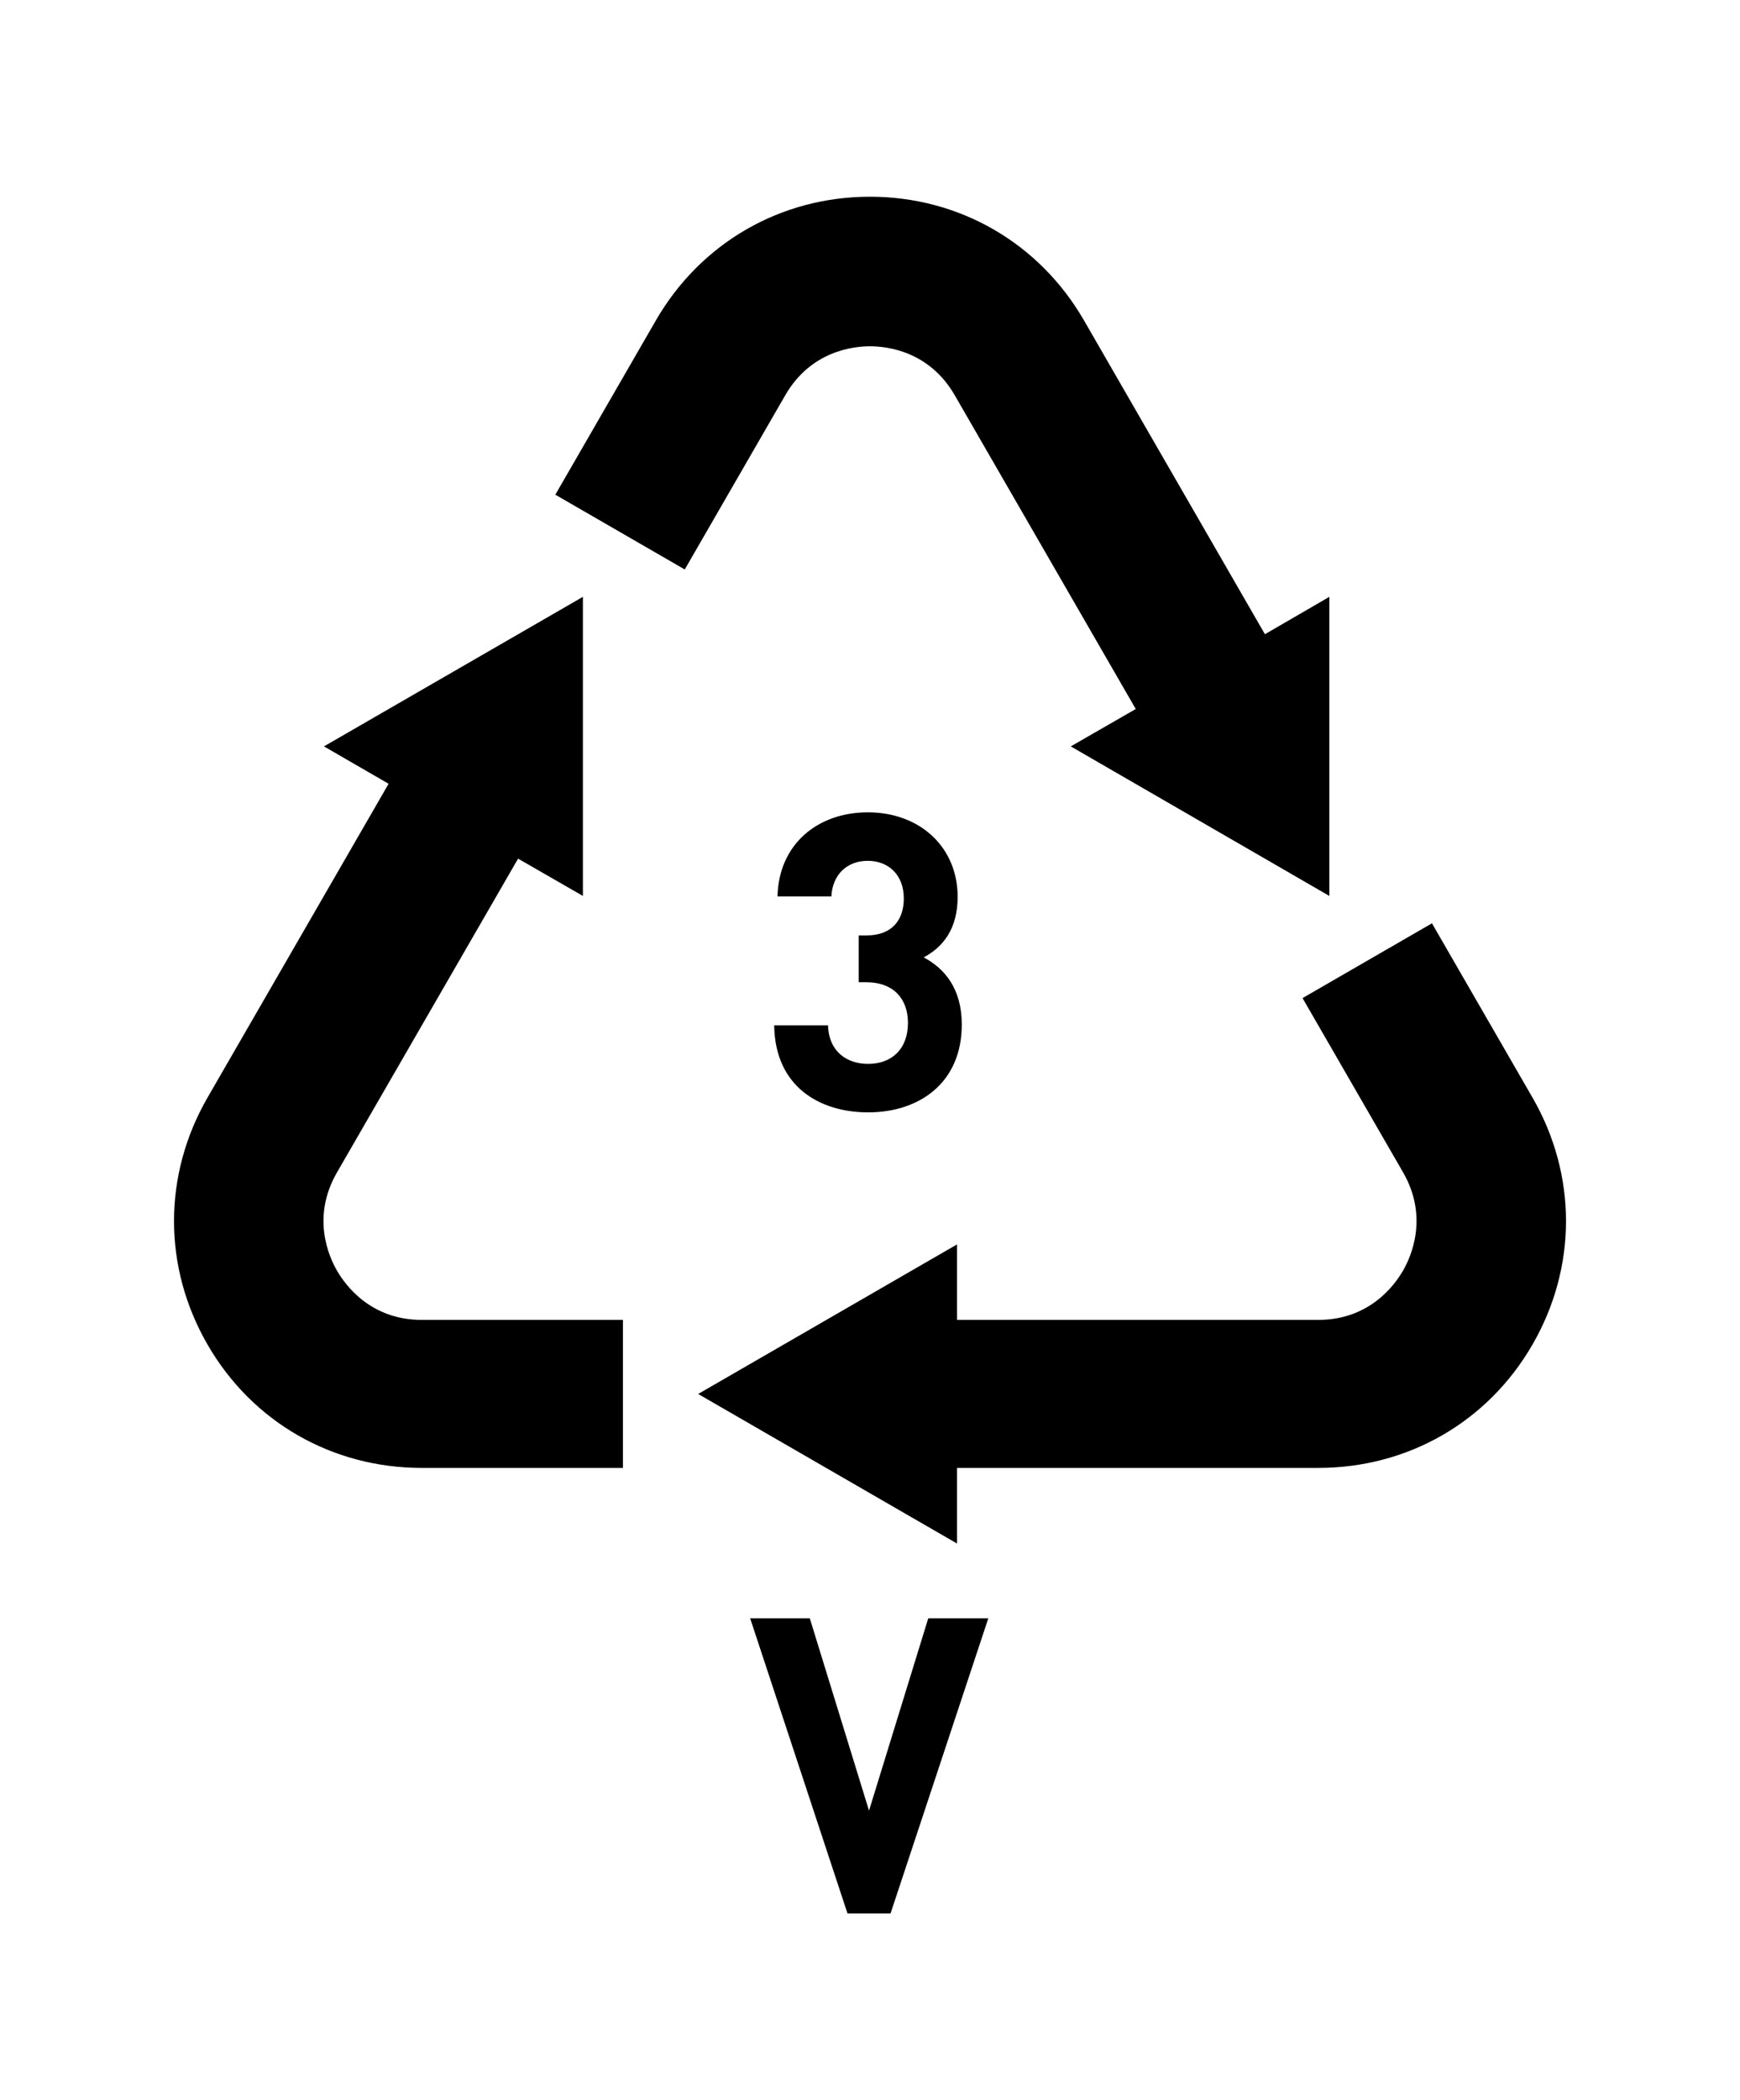
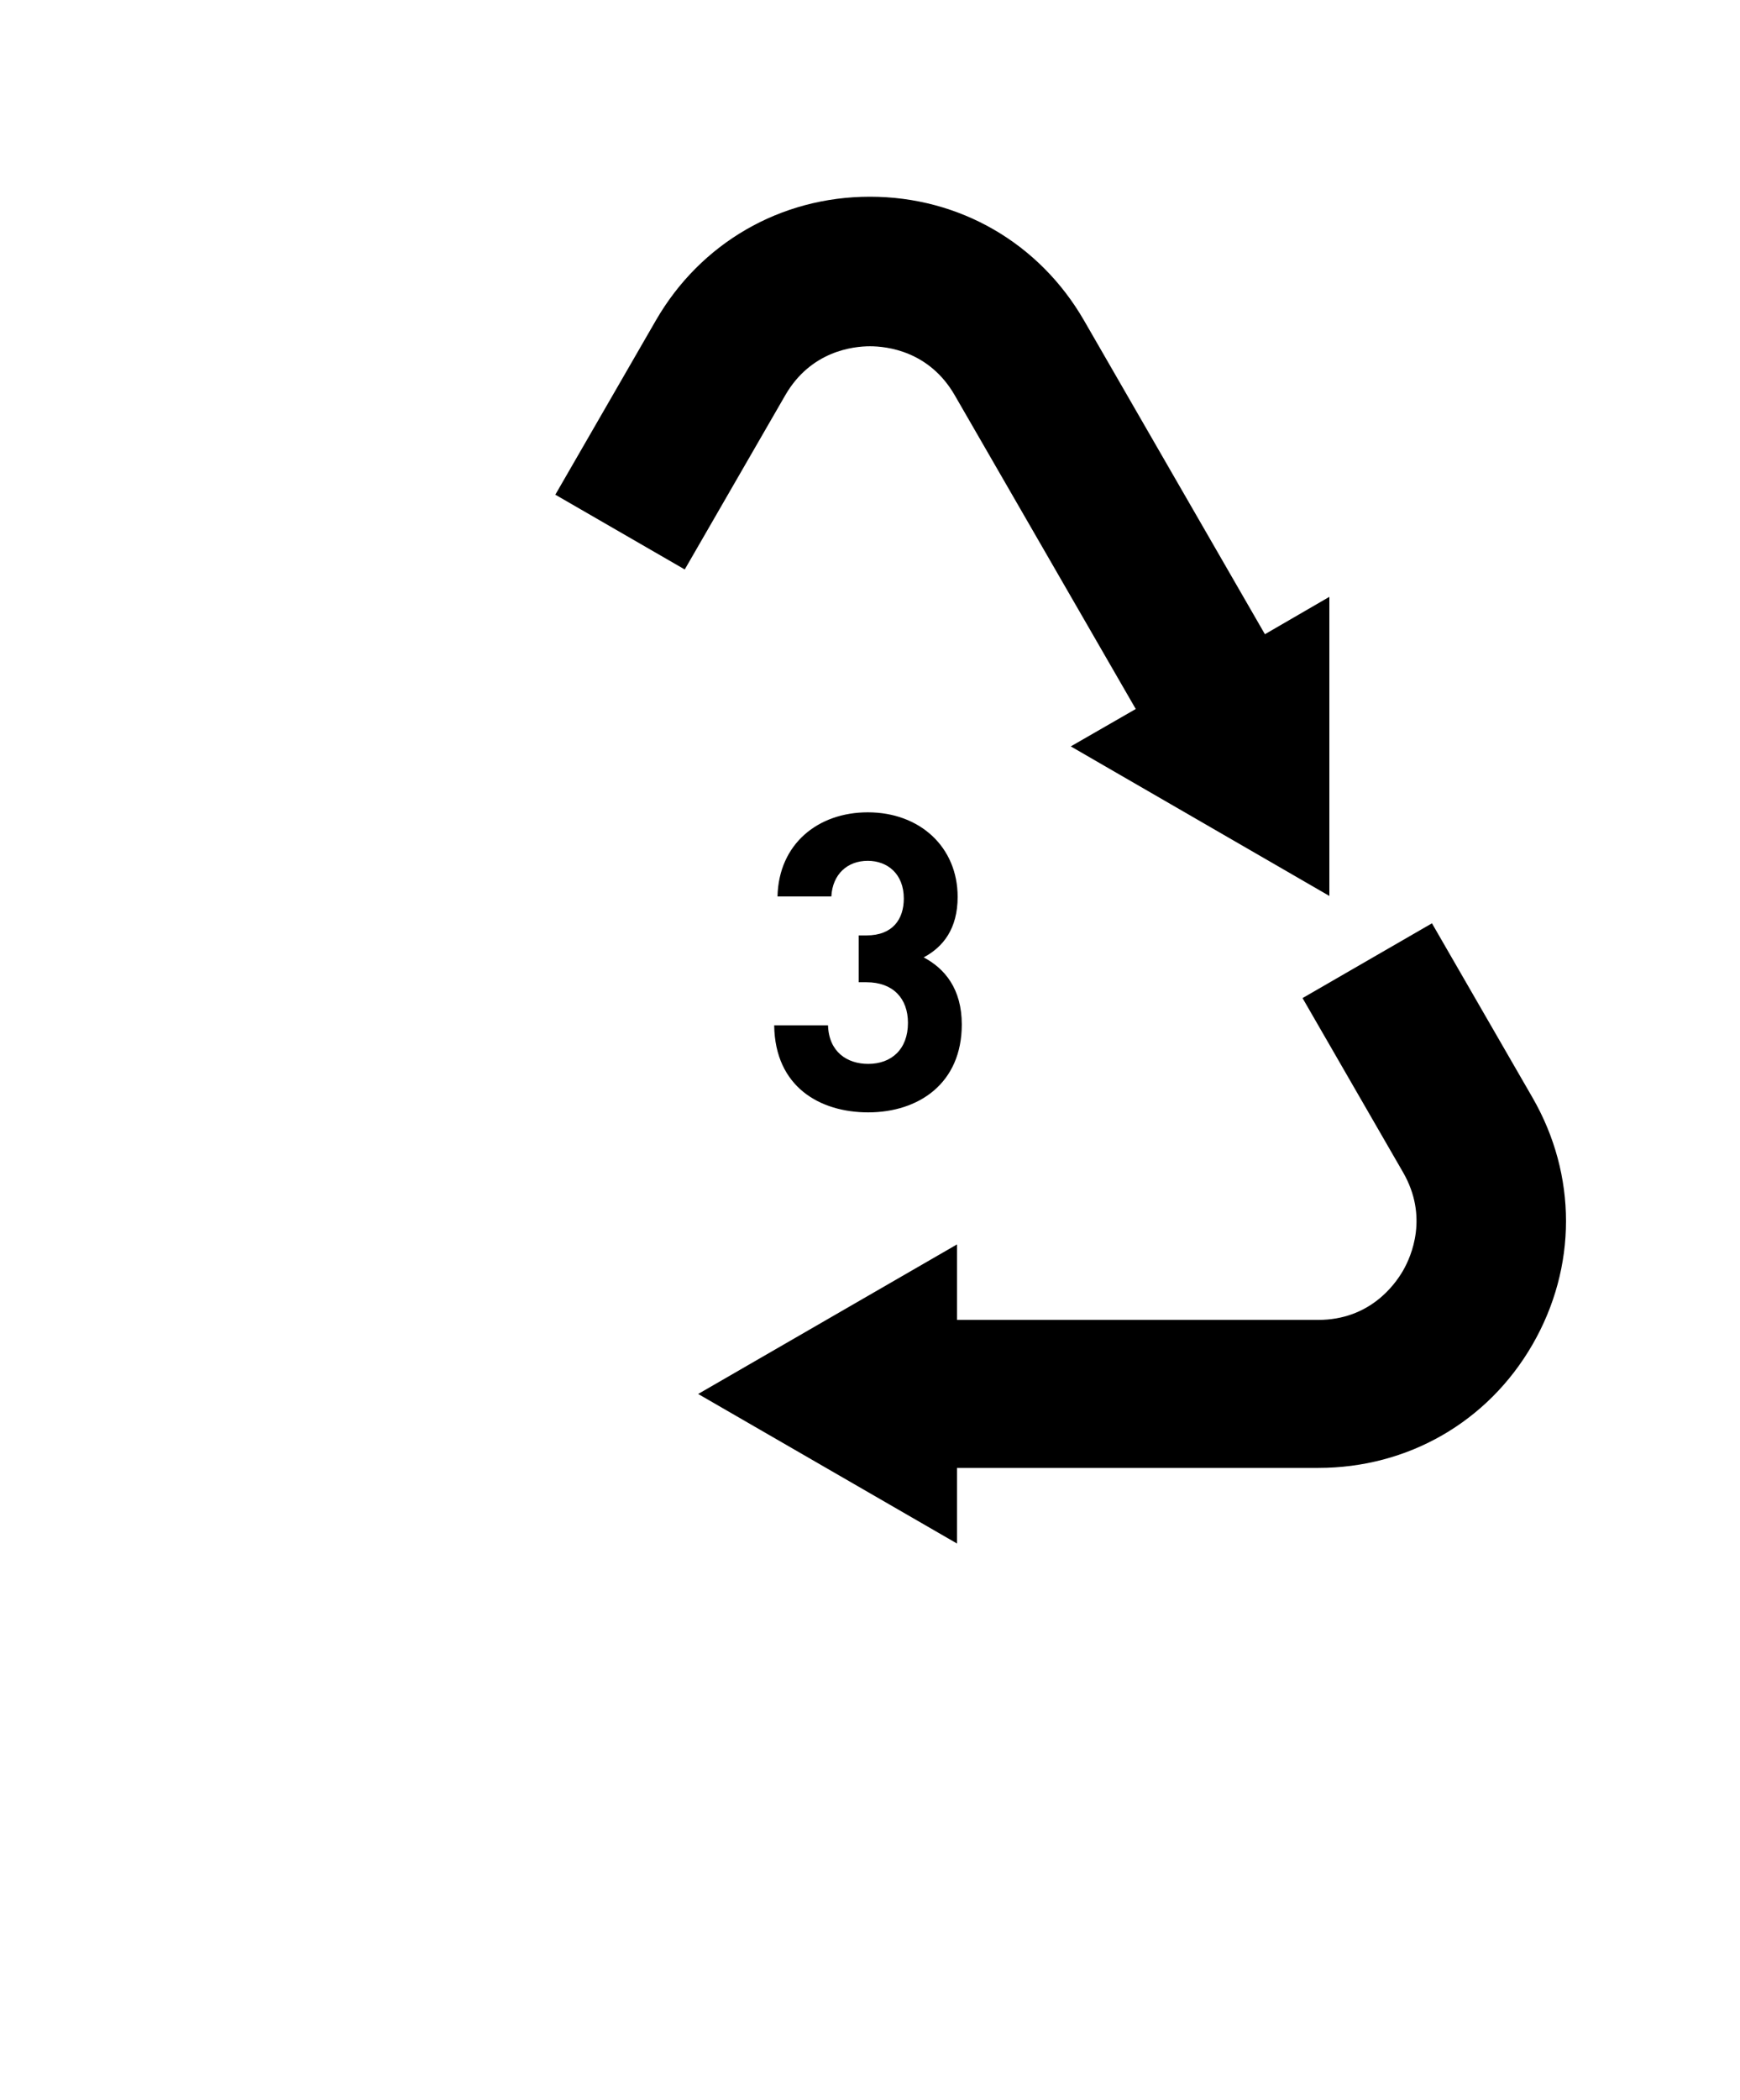
<svg xmlns="http://www.w3.org/2000/svg" id="94177d03-cfba-46be-b4c0-1e6c1dc83e51" data-name="Calque 1" width="1000" height="1206" viewBox="0 0 1000 1206">
  <title>Resin Code alt 2</title>
  <path d="M880.734,630.308,822.962,530.246l-74.379,42.943,57.772,100.062c14.65,25.376,4.88,47.979-.001,56.432C801.474,738.137,786.959,758,757.658,758H550V714.653l-148.759,85.886L550,886.425V843H757.658c51.377,0,97.386-26.323,123.075-70.816C906.422,727.69,906.422,674.803,880.734,630.308Z" />
  <path d="M376.925,184.032,319.153,284.095l74.379,42.943,57.772-100.063c14.65-25.375,38.935-28.115,48.696-28.115,9.761-0,34.046,2.739,48.696,28.115L652.732,407.171l-37.341,21.472L764,514.528v-171.772l-37.039,21.471L623.001,184.032c-25.689-44.495-71.661-71.058-123.038-71.058C448.585,112.974,402.613,139.538,376.925,184.032Z" />
-   <path d="M242.342,843H358V758H242.342c-29.301,0-43.815-19.863-48.696-28.316s-14.65-30.956-0-56.331l104.1-180.246L335,514.528v-171.772l-148.823,85.886,37.157,21.471L119.282,630.309c-25.689,44.494-25.697,97.38-.008,141.874C144.963,816.678,190.964,843,242.342,843Z" />
  <path d="M498.961,638.822c-27.609,0-53.553-14.518-54.028-49.98H475.873c.477,15.232,10.949,22.135,23.088,22.135,13.328,0,22.848-8.33,22.848-23.562,0-14.043-8.568-23.324-23.801-23.324h-4.521V537.193h4.521c14.995,0,21.421-9.281,21.421-21.182,0-14.281-9.521-21.658-20.706-21.658-11.662,0-20.23,7.615-20.945,20.469H446.837c.714-30.227,23.325-48.316,51.886-48.316,29.988,0,51.646,19.992,51.646,48.555,0,18.326-8.33,28.799-19.516,34.748,12.139,6.426,21.896,18.088,21.896,38.557C552.75,622.162,527.997,638.822,498.961,638.822Z" />
-   <path d="M511.813,1098.854H487.061L431.129,929.394h34.273L499.438,1039.829l34.034-110.436h34.511Z" />
</svg>